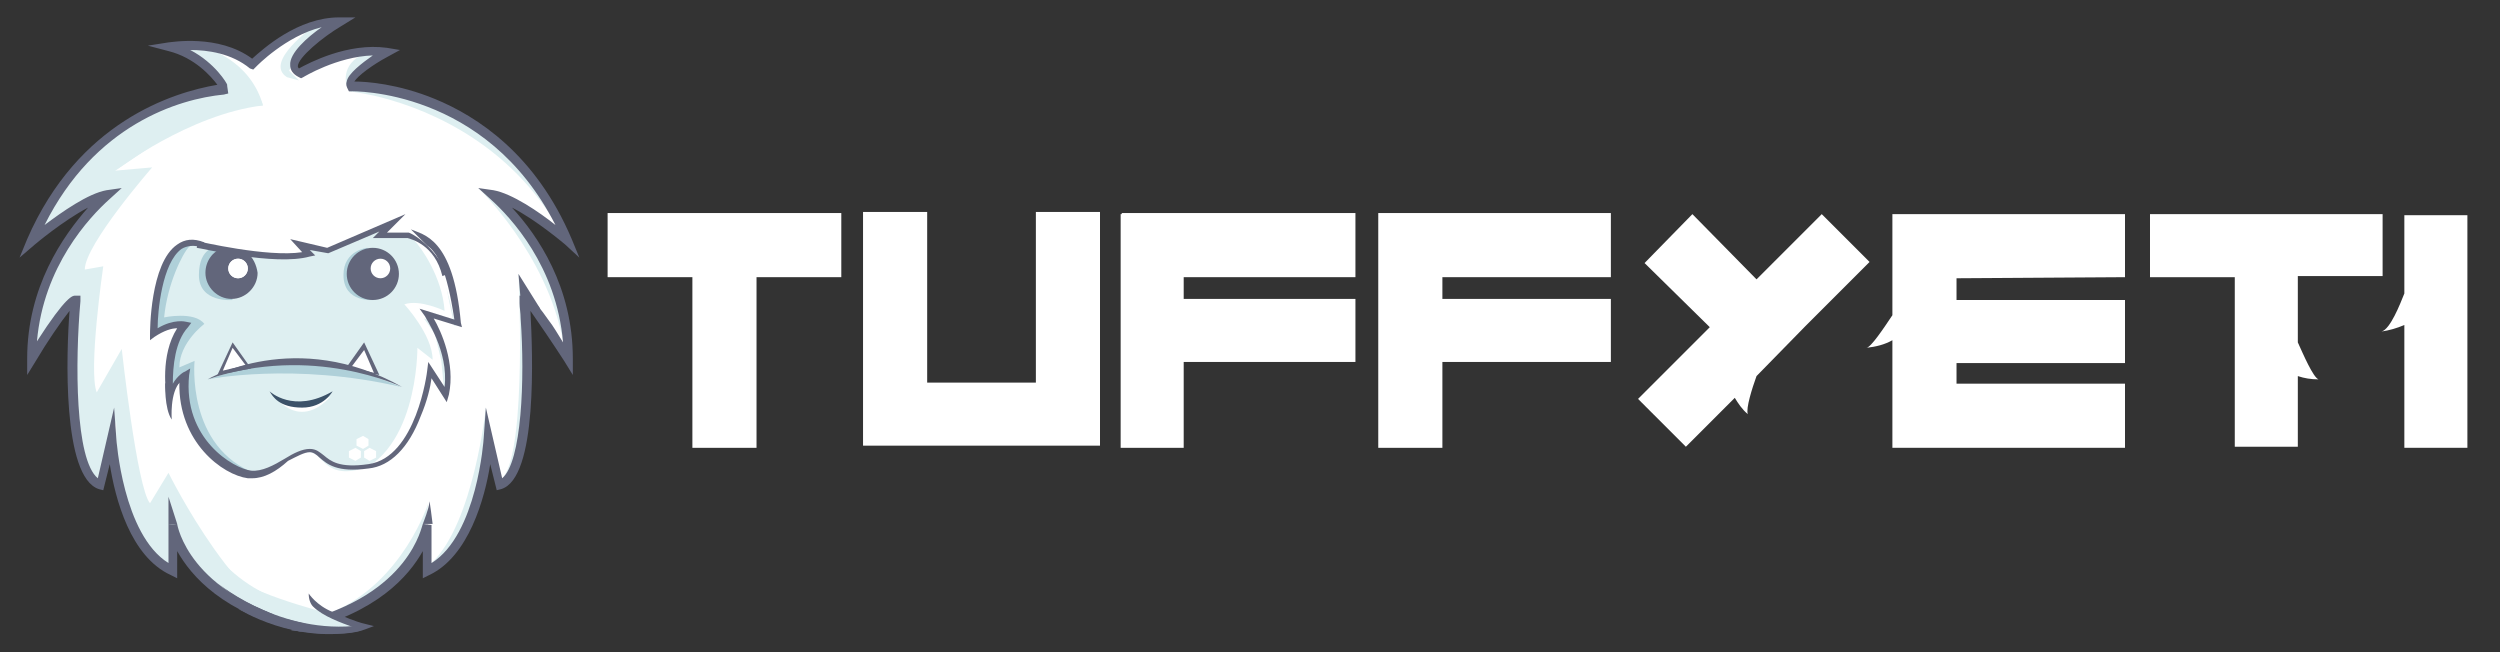
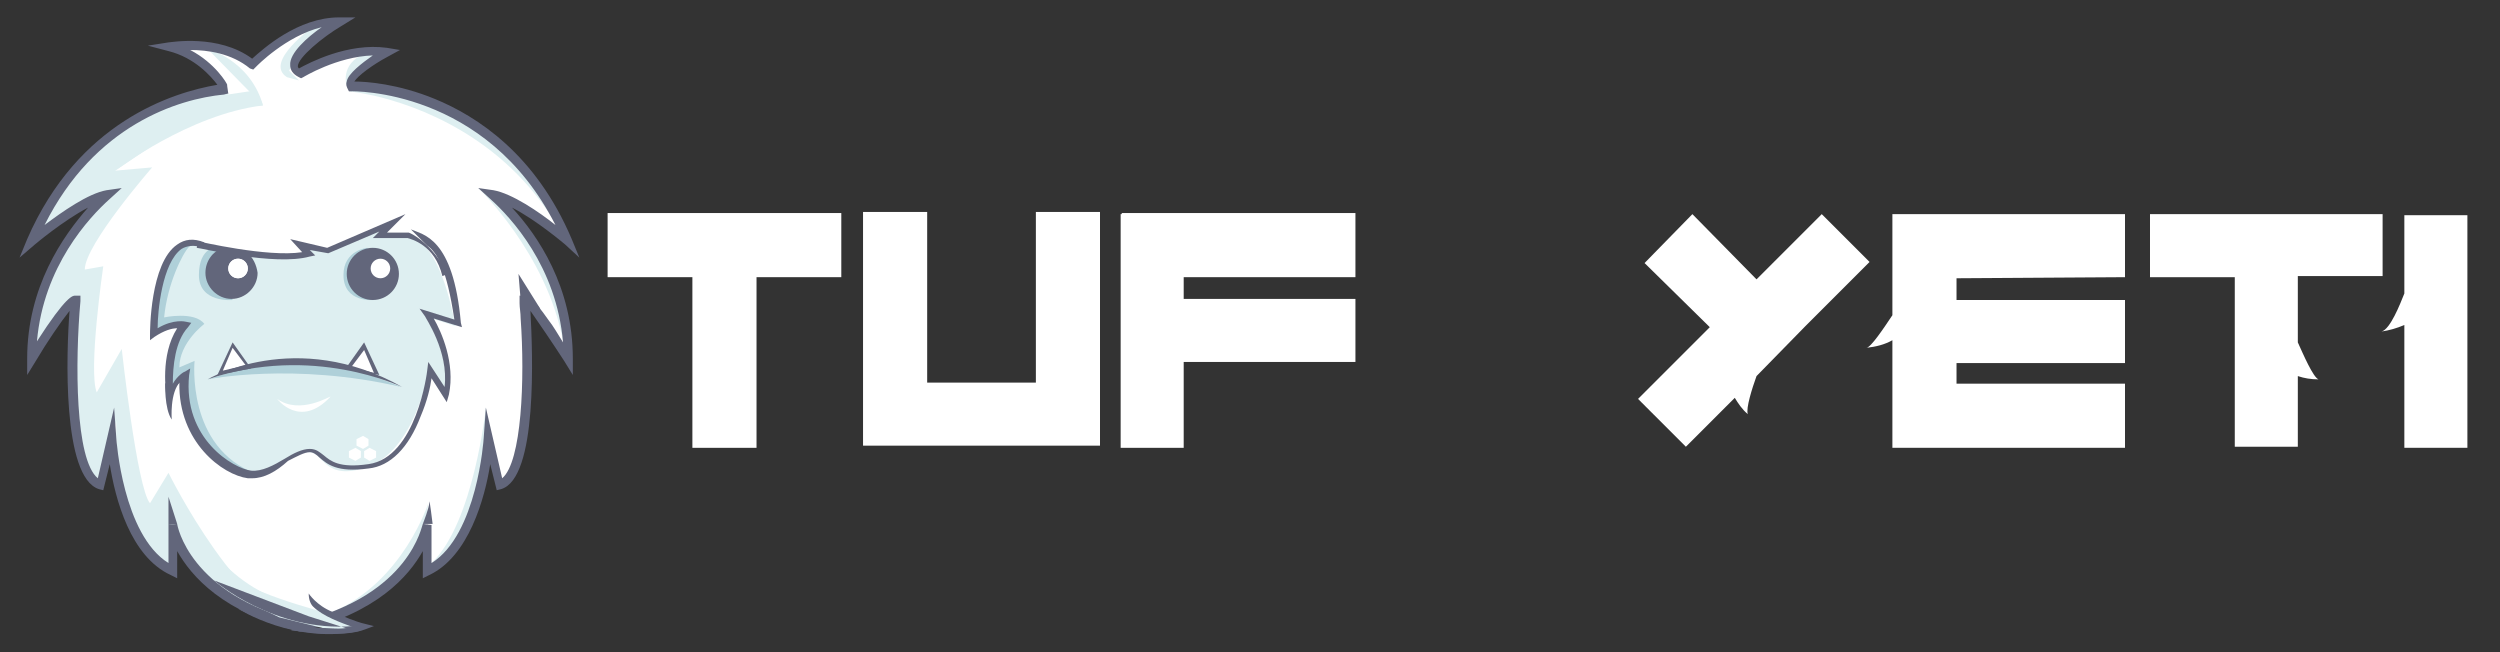
<svg xmlns="http://www.w3.org/2000/svg" version="1.1" id="Layer_1" x="0px" y="0px" viewBox="0 0 230 60" style="enable-background:new 0 0 230 60;" xml:space="preserve">
  <rect x="0" y="0" width="230" height="60" fill="#333333" stroke="none" />
  <style type="text/css">
	.st0{fill:#FFFFFF;}
	.st1{fill:#DEEFF1;}
	.st2{fill:#AFD0D9;}
	.st3{fill:#62667B;}
	.st4{fill:#3C5269;}
</style>
  <polygon class="st0" points="77.4,19.6 55.9,19.6 55.9,25.5 63.7,25.5 63.7,41.2 69.6,41.2 69.6,25.5 77.4,25.5 " />
  <polygon class="st0" points="124.7,25.5 124.7,19.6 103.2,19.6 103.2,19.7 103.1,19.7 103.1,41.2 108.9,41.2 108.9,33.3 124.7,33.3   124.7,27.5 108.9,27.5 108.9,25.5 " />
-   <polygon class="st0" points="148.2,25.5 148.2,19.6 126.8,19.6 126.8,19.7 126.8,25.5 126.8,27.5 126.8,33.3 126.8,41.2 132.7,41.2   132.7,33.3 148.2,33.3 148.2,27.5 132.7,27.5 132.7,25.5 " />
  <polygon class="st0" points="101.2,19.5 95.3,19.5 95.3,35.2 85.3,35.2 85.3,19.5 79.4,19.5 79.4,41 79.6,41 79.6,41 101.1,41   101.1,41 101.2,41 " />
  <path class="st0" d="M195.5,25.5v-5.8h-21.4V29c-0.8,1.2-2,3-2.4,3c0.9-0.1,1.7-0.3,2.4-0.7v9.9h21.4v-5.9H180v-1.9h15.5v-5.8H180  v-2L195.5,25.5z" />
  <path class="st0" d="M219.2,25.5v-5.8h-21.4v5.8h7.8v15.6h5.8v-6.5c0.6,0.2,1.2,0.3,1.9,0.3c-0.5-0.2-1.4-2.3-1.9-3.4v-6.1H219.2z" />
  <path class="st0" d="M166.1,30l5.9-5.9l-4.4-4.4l-6,6l-5.9-6l-4.4,4.5l6,5.9l-6.6,6.6l4.4,4.4l4.5-4.5c0.3,0.5,0.7,1.1,1.2,1.5  c-0.2-0.5,0.4-2.4,0.8-3.5L166.1,30z" />
  <path class="st0" d="M221.2,19.8V27c-0.4,1-1.3,3.3-2.1,3.5c0.7-0.1,1.4-0.3,2.1-0.6v11.3h5.8V19.8H221.2z" />
  <g>
    <g>
      <path class="st0" d="M45.4,18c2.5,0.4,6.9,4.2,6.9,4.2C46,7.4,32.3,8,32.3,8c-0.7-0.9,3.3-3.1,3.3-3.1c-4-0.6-8,2-8,2    C25.3,5.7,31.3,2,31.3,2c-4.3,0-8,4-8,4c-3-2.6-7.7-1.7-7.7-1.7c3.3,0.9,5,3.7,5,3.7l0,0.2c-4.2,0.6-13,3-17.7,14    c0,0,4.5-3.8,6.9-4.2c-2.2,2-6.9,7.1-6.9,15c0,0,3.3-5.4,4-5.4c0,0-1.3,15.9,2.3,17l1-4.3c0,0,0.7,9.9,5.7,12.2v-4.3    c0,0,1,6.8,11.7,9.4c10.7-2.6,11.7-9.4,11.7-9.4v4.3c5-2.3,5.7-12.2,5.7-12.2l1,4.3c3.7-1.1,2.3-17,2.3-17c0.7,0,4,5.4,4,5.4    C52.3,25.1,47.6,19.9,45.4,18z" />
      <path class="st1" d="M18.7,22.6c0,0,2.9,0.9,8.8,0.9c0.7,0,0.2-0.5,0.8-0.7c0.6-0.2,1.3,0.2,2,0.1c0.7-0.1,1.7-0.7,2.2-0.8    c0.6-0.1,0.8-0.6,1.3-0.7c1.6-0.5,2.7,0.4,2.7,0.4s3.5-1.9,5.4,8.2l-2.8-0.9c0,0,2.6,3.7,1.7,7.4l-1.4-2.3c0,0-1.2,7.3-5.7,8.8    c-3.9,1.3-3.9-1.4-5.3-1.4s-3.5,2.3-5.5,2c-2-0.3-6.5-3.1-6-9.1c0,0-1.4,0.7-1.4,2.4c0,0-0.6-4.6,1.4-6.9c0,0-1.1-0.3-2.8,0.9    C14.1,30.8,14.1,20.9,18.7,22.6z" />
-       <path class="st1" d="M20.2,9l3.4-0.7c0,0-3.1-4.2-5.5-4.1s-2.4,0.1-2.4,0.1S22.2,7.4,20.2,9z" />
      <path class="st1" d="M19.1,4.5c0,0,3.9,1,5.1,5.2L19.1,4.5z" />
      <path class="st1" d="M28.9,2.4c0,0-4.7,3.3-2.5,4.7l1.1,0.3l-0.9-0.9l0.6-1.2l3.1-2.8L28.9,2.4z" />
      <path class="st1" d="M31.9,7.9c0,0-0.7-2,1.7-3h1l-1,1.2l-1.4,1L31.9,7.9z" />
      <path class="st2" d="M19.1,34.9c0,0,7.9-1.6,17.8,0.7c0,0-4.9-2-6.6-2.3c-1-0.2-4.1,0-4.1,0l-3.5,0.5L19.1,34.9z" />
      <path class="st1" d="M21.1,8.6l-10.5,7.1l3.4-0.3c0,0-6.2,7.1-6.2,9.4l1.7-0.3c0,0-1.4,9.6-0.6,11.6l2.3-4c0,0,1.4,12.8,2.6,14.2    l1.7-2.8c0,0,6.9,14,13,14.1c0,0-8.1-0.2-12.4-9v4c0,0-5.7-0.6-5.4-13.9l-1.4,5.7c0,0-3.7-0.3-2-17c0,0-2.6,1.7-3.7,4.8    c0,0-2.2-7.7,7.1-14.5c0,0-4,1.1-7,3.6C3.6,21.2,9.7,8.6,21.1,8.6z" />
      <path class="st1" d="M32.1,8.4c0,0,0.9,0.1,2.3,0.4c3.9,0.9,11.9,3.7,16.8,11.9c0,0-3.7-7.7-8.9-10C42.3,10.7,33.7,7.1,32.1,8.4z" />
      <path class="st1" d="M44,17.3c0,0,6.3,6,7.8,14.1l0.3-0.6C52.1,30.8,49.9,19.8,44,17.3z" />
-       <path class="st1" d="M47.7,25.2c0,0,0.8,16-1.4,18.7l0.9-0.5l1.1-4.3C48.3,39.2,48.5,26.5,47.7,25.2z" />
      <path class="st1" d="M44.7,37.5c0,0-1.1,10.6-5,14.3l-0.4,0.7l1.4-0.8l2.1-2.9l1.4-4.8l0.8-3.6L44.7,37.5z" />
      <path class="st1" d="M39.4,46.3c0,0-2.3,7.2-8.8,10C30.6,56.3,38.6,54.3,39.4,46.3z" />
      <g>
        <path class="st3" d="M27.6,58.1L27.6,58.1c-7.1-1.7-10-5.1-11.3-7.4v2.5l-0.6-0.3c-3.7-1.7-5.1-7-5.6-10.2l-0.6,2.4L9.1,45     c-3.4-1.1-3-12.6-2.7-16.4c-0.8,1-2.1,2.9-3.1,4.6l-0.8,1.3V33c0-6.6,3.3-11.3,5.6-13.9c-2.3,1.2-4.9,3.4-4.9,3.4l-1.4,1.2     L2.5,22C7.2,11.2,15.9,8.5,20,7.8c-0.6-0.8-2.1-2.5-4.5-3.1l-1.9-0.5l1.9-0.3c0.2,0,4.6-0.8,7.7,1.5c1-0.9,4.2-3.8,8-3.8h1.5     l-1.3,0.8c-1.7,1-4,2.9-4,3.7c0,0,0,0.1,0.1,0.2c0.9-0.5,4.5-2.4,8.1-1.9l1.2,0.2l-1.1,0.6c-1.5,0.8-2.8,1.8-3.1,2.3     c1.1,0,4,0.2,7.4,1.6c3.9,1.6,9.3,5.1,12.6,12.9l0.7,1.7L52,22.5c0,0-2.7-2.3-4.9-3.4c2.4,2.6,5.6,7.3,5.6,13.9v1.5l-0.8-1.3     c-1.1-1.7-2.4-3.6-3.1-4.6C49,32.4,49.5,44,46.1,45l-0.4,0.1l-0.6-2.4c-0.5,3.2-2,8.5-5.6,10.2l-0.6,0.3v-2.5     C37.6,53,34.7,56.4,27.6,58.1L27.6,58.1z M16.3,48.2c0,0.1,1.1,6.5,11.3,9c10.2-2.5,11.2-8.9,11.3-9l0.8,0.1v3.5     c4.2-2.6,4.8-11.4,4.8-11.5l0.2-2.8l1.5,6.5c1.8-1.5,2.1-9.1,1.7-14.7c0-0.5-0.1-1-0.1-1.4c0-0.1,0-0.1,0-0.2l0-0.5h0.5     c0.2,0,0.6,0,2.2,2.3c0.4,0.5,0.8,1.2,1.3,2C51.2,24.5,47,20,45.1,18.3l-1.1-1l1.4,0.2c1.7,0.3,4.2,2,5.7,3.2     C44.7,8.1,32.4,8.4,32.3,8.4l-0.2,0l-0.1-0.2c-0.1-0.2-0.2-0.4-0.1-0.7c0.1-0.7,1.4-1.7,2.4-2.4c-3.3,0.1-6.4,2-6.4,2l-0.2,0.1     l-0.2-0.1c-0.6-0.3-0.8-0.7-0.8-1.1c-0.1-1.1,1.6-2.6,2.9-3.5c-3.3,0.8-6,3.6-6,3.6l-0.3,0.3L23,6.3c-1.7-1.4-3.9-1.7-5.5-1.7     c2.3,1.2,3.4,3.1,3.4,3.2l0,0.1l0.1,0.7l-0.4,0.1C16.4,9.1,8.7,11.5,4.1,20.7c1.6-1.2,4-2.9,5.7-3.2l1.4-0.2l-1.1,1     C8.2,20,4,24.5,3.4,31.4c2.7-4.2,3.3-4.2,3.5-4.2h0.5l0,0.5C6.9,33.3,6.9,42.3,9,44l1.5-6.5l0.2,2.8c0,0.1,0.6,8.9,4.8,11.5v-3.5     L16.3,48.2z" />
      </g>
      <path class="st1" d="M21.1,53c3.4,2.1,9.8,3.6,9.8,3.6l2.7,1L30.6,58l-4.9-1.2l-2.9-1.4C22.8,55.4,20.6,52.7,21.1,53z" />
      <g>
        <polygon class="st0" points="20.2,34.3 21.4,31.8 22.8,33.7    " />
        <path class="st3" d="M20,34.5l1.4-3l1.7,2.4L20,34.5z M21.4,32l-0.9,2.1l2.1-0.5L21.4,32z" />
      </g>
      <g>
        <polygon class="st0" points="34.6,34.4 33.5,31.9 32.1,33.9    " />
        <path class="st3" d="M31.8,33.9l1.7-2.4l1.4,3L31.8,33.9z M32.3,33.8l2.1,0.5l-0.9-2.1L32.3,33.8z" />
      </g>
      <path class="st3" d="M19.1,34.9c0,0,8.1-4.8,17.9,0.7C36.9,35.6,28.8,31.6,19.1,34.9z" />
      <path class="st0" d="M25.5,36.7c0,0,2.1,2.8,4.9-0.2C30.4,36.4,27.6,38.2,25.5,36.7z" />
      <path class="st3" d="M33.6,57.4c-0.9-0.2-2-0.7-3-1.1l0,0c-1.5-0.6-2.2-1.7-2.2-1.7c0,0.6,0.2,1,0.4,1.2c0.9,0.9,2.6,1.5,3.7,1.9    c-2.2,0.4-5.1-0.2-5.2-0.3L26.8,58c2.8,0.3,2.3,0.3,4.1,0.3c1,0,1.9-0.1,2.7-0.4l0.8-0.3L33.6,57.4z" />
-       <path class="st0" d="M34.4,21.3c0,0,3.1,0.3,3.7,0.8c0.6,0.6,2.6,3.4,2.8,6.5c0,0-2.3-1.1-3.7-0.6c0,0,2.6,2.8,2.6,5.1l-1.4-1.1    c0,0,0.1,10.4-6.7,11.8l0.2-0.1c0,0,6.5,0.3,7.7-9.6l1.3,2.2l-0.3-3.1l-0.6-2.5L39,29.3l2,0.5l0.9,0.7l-1.2-5.8l-0.8-2l-1.6-1.2    l-0.6-0.4l-2.5,0.1L34.4,21.3z" />
-       <path class="st4" d="M24.8,36c0,0,2.2,2.1,5.8,0c0,0-0.8,1.5-2.8,1.5C25.7,37.5,25.1,36.5,24.8,36z" />
      <path class="st2" d="M33.8,22.8c0,0-2.2,0.2-2.2,2.5c0,2.6,2.8,2.3,2.8,2.3L33.8,22.8z" />
      <path class="st1" d="M16.6,11.6c0,0,3.9-1.9,7.6-1.9l-0.6-1.4l-4,0.6L16.6,11.6z" />
      <path class="st2" d="M19.7,23.3c0,0-1.7-1.1-2.3-0.6c-0.6,0.6-2,3.4-2.3,6.5c0,0,2.8-0.6,3.7,0.6c0,0-2.3,1.7-2.3,4l1.4-0.6    c0,0-0.8,8,5.7,10.4l0,0c0,0-6.8-0.5-6.5-9l-1.7,1.1l0.2-2l0.6-2.5l0.9-1.4l-2,0.5l-0.9,0.3l0.7-5.4l1.1-2l1-0.9l1.2,0.2l3.1,0.4    L19.7,23.3z" />
      <path class="st2" d="M21.4,27.6c0,0-3.1,0.3-3.1-2.3s1.7-2.6,1.7-2.6L21.4,27.6z" />
      <g>
        <path class="st3" d="M40.7,25.4c-0.7-2.9-2.9-3.4-3.2-3.5h-3.2l0.6-0.6l-4.7,2L28.5,23l0.5,0.5l-0.5,0.1     c-3.2,0.9-10.1-0.8-10.4-0.8l0.1-0.6c0.1,0,6.4,1.5,9.6,1L26.7,22l3.4,0.8l7.2-3.1l-1.7,1.7h1.9l0.1,0c0.1,0,2.1,0.9,3.6,3.8     L40.7,25.4z" />
      </g>
      <g>
        <path class="st3" d="M22.7,23.2c-0.8-0.1-1.6-0.2-2.2-0.4c-0.9,0.3-1.6,1.2-1.6,2.3c0,1.3,1.1,2.4,2.4,2.4c1.3,0,2.4-1.1,2.4-2.4     C23.6,24.4,23.3,23.7,22.7,23.2z" />
        <circle class="st0" cx="21.9" cy="24.7" r="0.9" />
        <circle class="st3" cx="34.3" cy="25.2" r="2.4" />
        <circle class="st0" cx="35" cy="24.7" r="0.9" />
      </g>
    </g>
    <path class="st1" d="M18.1,48.3c0,0,2.4,6,10,7.6h-2.6L20,53L18.1,48.3z" />
    <path class="st3" d="M21.9,56c0,0,5.3,3.4,11.4,2l-6.8-0.4L21.9,56z" />
    <polygon class="st3" points="15.5,46.8 15.5,45.7 16.3,48.2 15.5,48.3  " />
    <path class="st3" d="M38.9,48.2c0,0,0.6-1.5,0.6-2c0-0.5,0.3,2,0.3,2L38.9,48.2z" />
    <path class="st3" d="M15.2,35.2c0,0-0.1,2.4,0.6,3.4c0,0-0.2-2.5,0.8-3.5l-1.1,0.6L15.2,35.2z" />
    <polygon class="st3" points="48,28.8 47.7,25.2 49.7,28.4  " />
    <circle class="st0" cx="21.9" cy="24.7" r="0.9" />
    <path class="st1" d="M10.6,15.7c0,0,6.8-5.2,13.6-6l-1.4-0.5l-7.5,2L10.6,15.7z" />
-     <path class="st3" d="M19.7,53.4c0,0,5.5,4.8,12.8,4.2V58h-4.6l-4.1-1.3L19.7,53.4z" />
+     <path class="st3" d="M19.7,53.4c0,0,5.5,4.8,12.8,4.2V58l-4.1-1.3L19.7,53.4z" />
    <g>
      <polygon id="XMLID_00000172414646753113591230000005558534285726235029_" class="st0" points="33.2,42.1 32.7,42.4 32.1,42.1     32.1,41.5 32.7,41.2 33.2,41.5   " />
      <polygon id="XMLID_00000111180400618713138120000002993479929745418941_" class="st0" points="34.6,42.1 34,42.4 33.5,42.1     33.5,41.5 34,41.2 34.6,41.5   " />
      <polygon id="XMLID_00000103263972215021341980000018000969870342808734_" class="st0" points="33.9,41 33.4,41.3 32.8,41     32.8,40.4 33.4,40.1 33.9,40.4   " />
    </g>
    <g>
      <g>
        <path class="st3" d="M23.2,44c-0.1,0-0.3,0-0.4,0c-2.3-0.3-6.4-3.3-6.3-8.8c-0.4,0.4-0.8,1-0.8,1.9l-0.4-0.7c0-0.2-0.6-3.7,1-6.2     c-0.5,0-1.2,0.2-2.1,0.8l-0.4,0.3v-0.5c0-0.3,0-6.6,2.5-8.3c0.7-0.5,1.5-0.6,2.5-0.2l-0.2,0.5c-0.7-0.3-1.4-0.2-1.9,0.1     c-1.8,1.3-2.2,5.8-2.2,7.3c1.5-0.9,2.6-0.6,2.6-0.6l0.5,0.1l-0.3,0.4c-1.2,1.3-1.4,3.6-1.4,5.2c0.4-0.7,1-1.1,1.1-1.1l0.5-0.3     l-0.1,0.6c-0.6,5.9,4.1,8.6,5.7,8.8c1,0.1,2.1-0.5,3.1-1.1c0.8-0.5,1.6-0.9,2.3-0.9c0.6,0,0.9,0.3,1.3,0.6     c0.6,0.5,1.4,1.2,4.1,0.8c4.4-0.6,5.4-8.5,5.4-8.6l0.1-0.8l1.5,2.3c0.4-3.3-1.8-6.4-1.8-6.5l-0.5-0.7l3.2,1     c-0.7-4.7-1.6-6.2-2.5-6.8l-1.5-1.5c1.1,0.5,3.9,0.7,4.6,8.6l0.1,0.4l-2.6-0.8c0.7,1.2,2,4.1,1.4,7l-0.2,0.7l-1.4-2.2     c-0.1,0.8-0.4,2.1-1,3.5c-1.1,2.9-2.8,4.6-4.8,4.8c-2.9,0.4-3.8-0.4-4.5-1c-0.3-0.3-0.6-0.5-0.9-0.5c-0.5,0-1.2,0.4-2,0.8     C25.4,43.4,24.3,44,23.2,44z" />
      </g>
    </g>
  </g>
</svg>